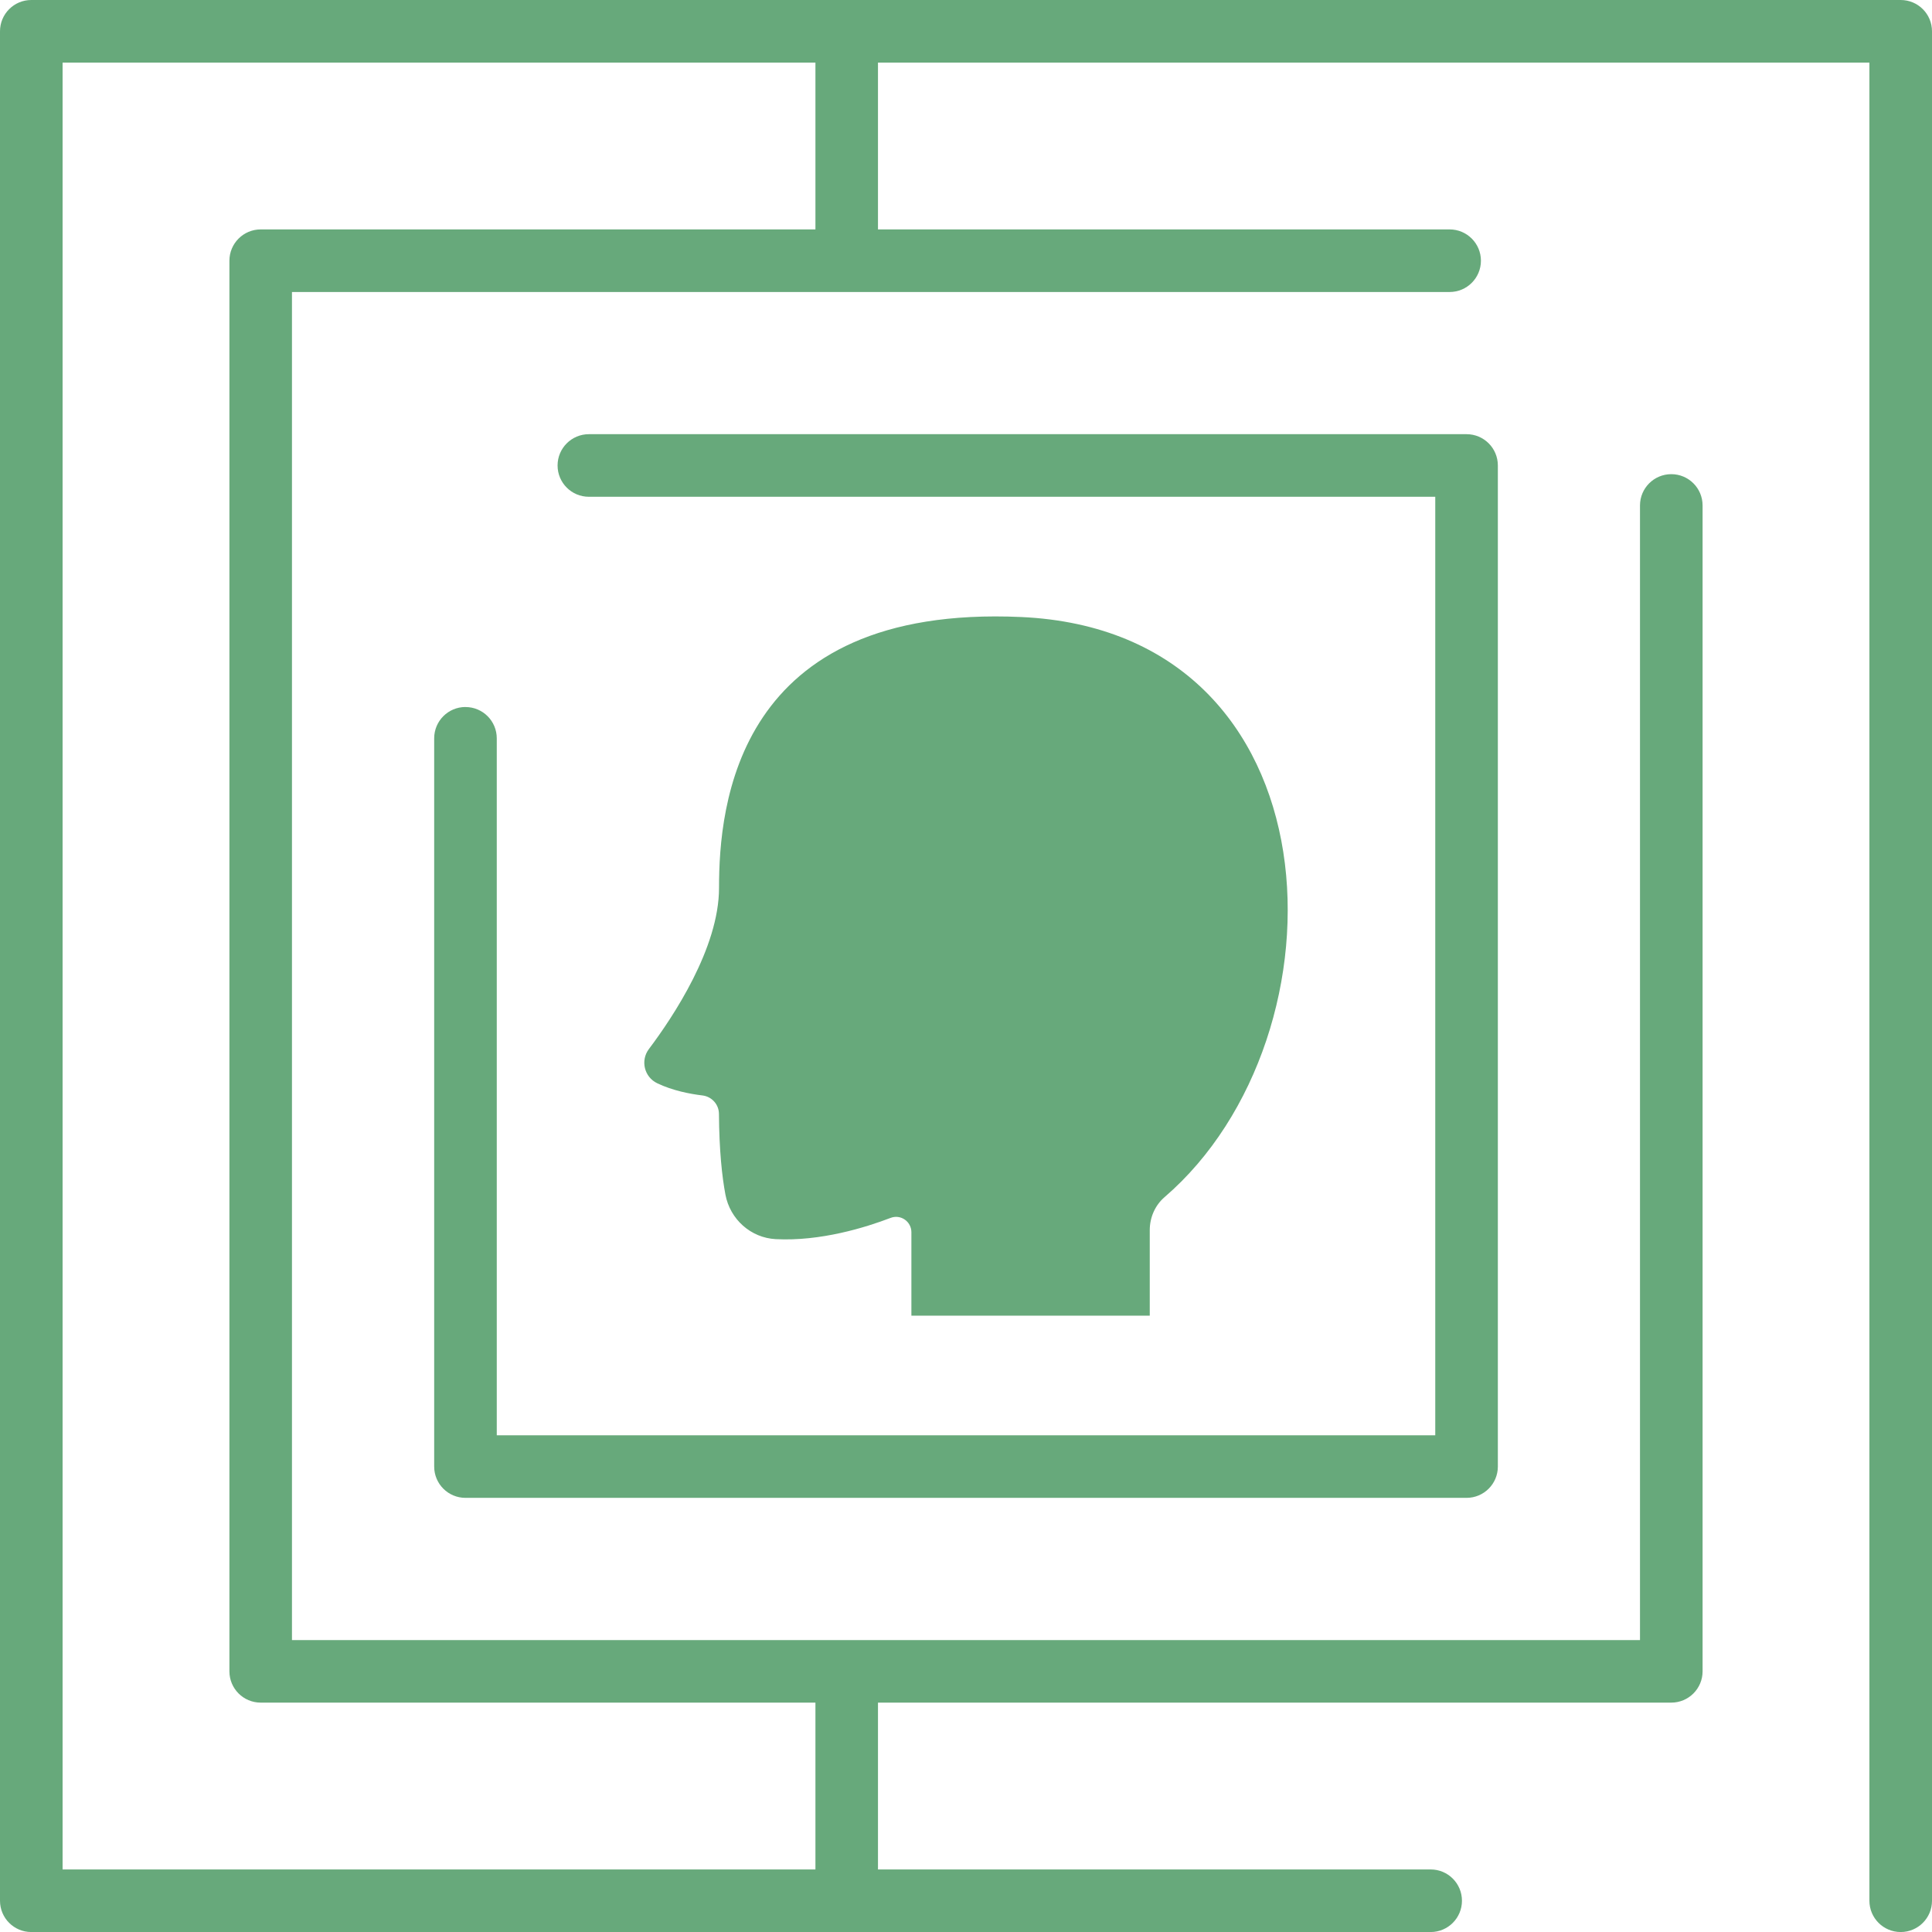
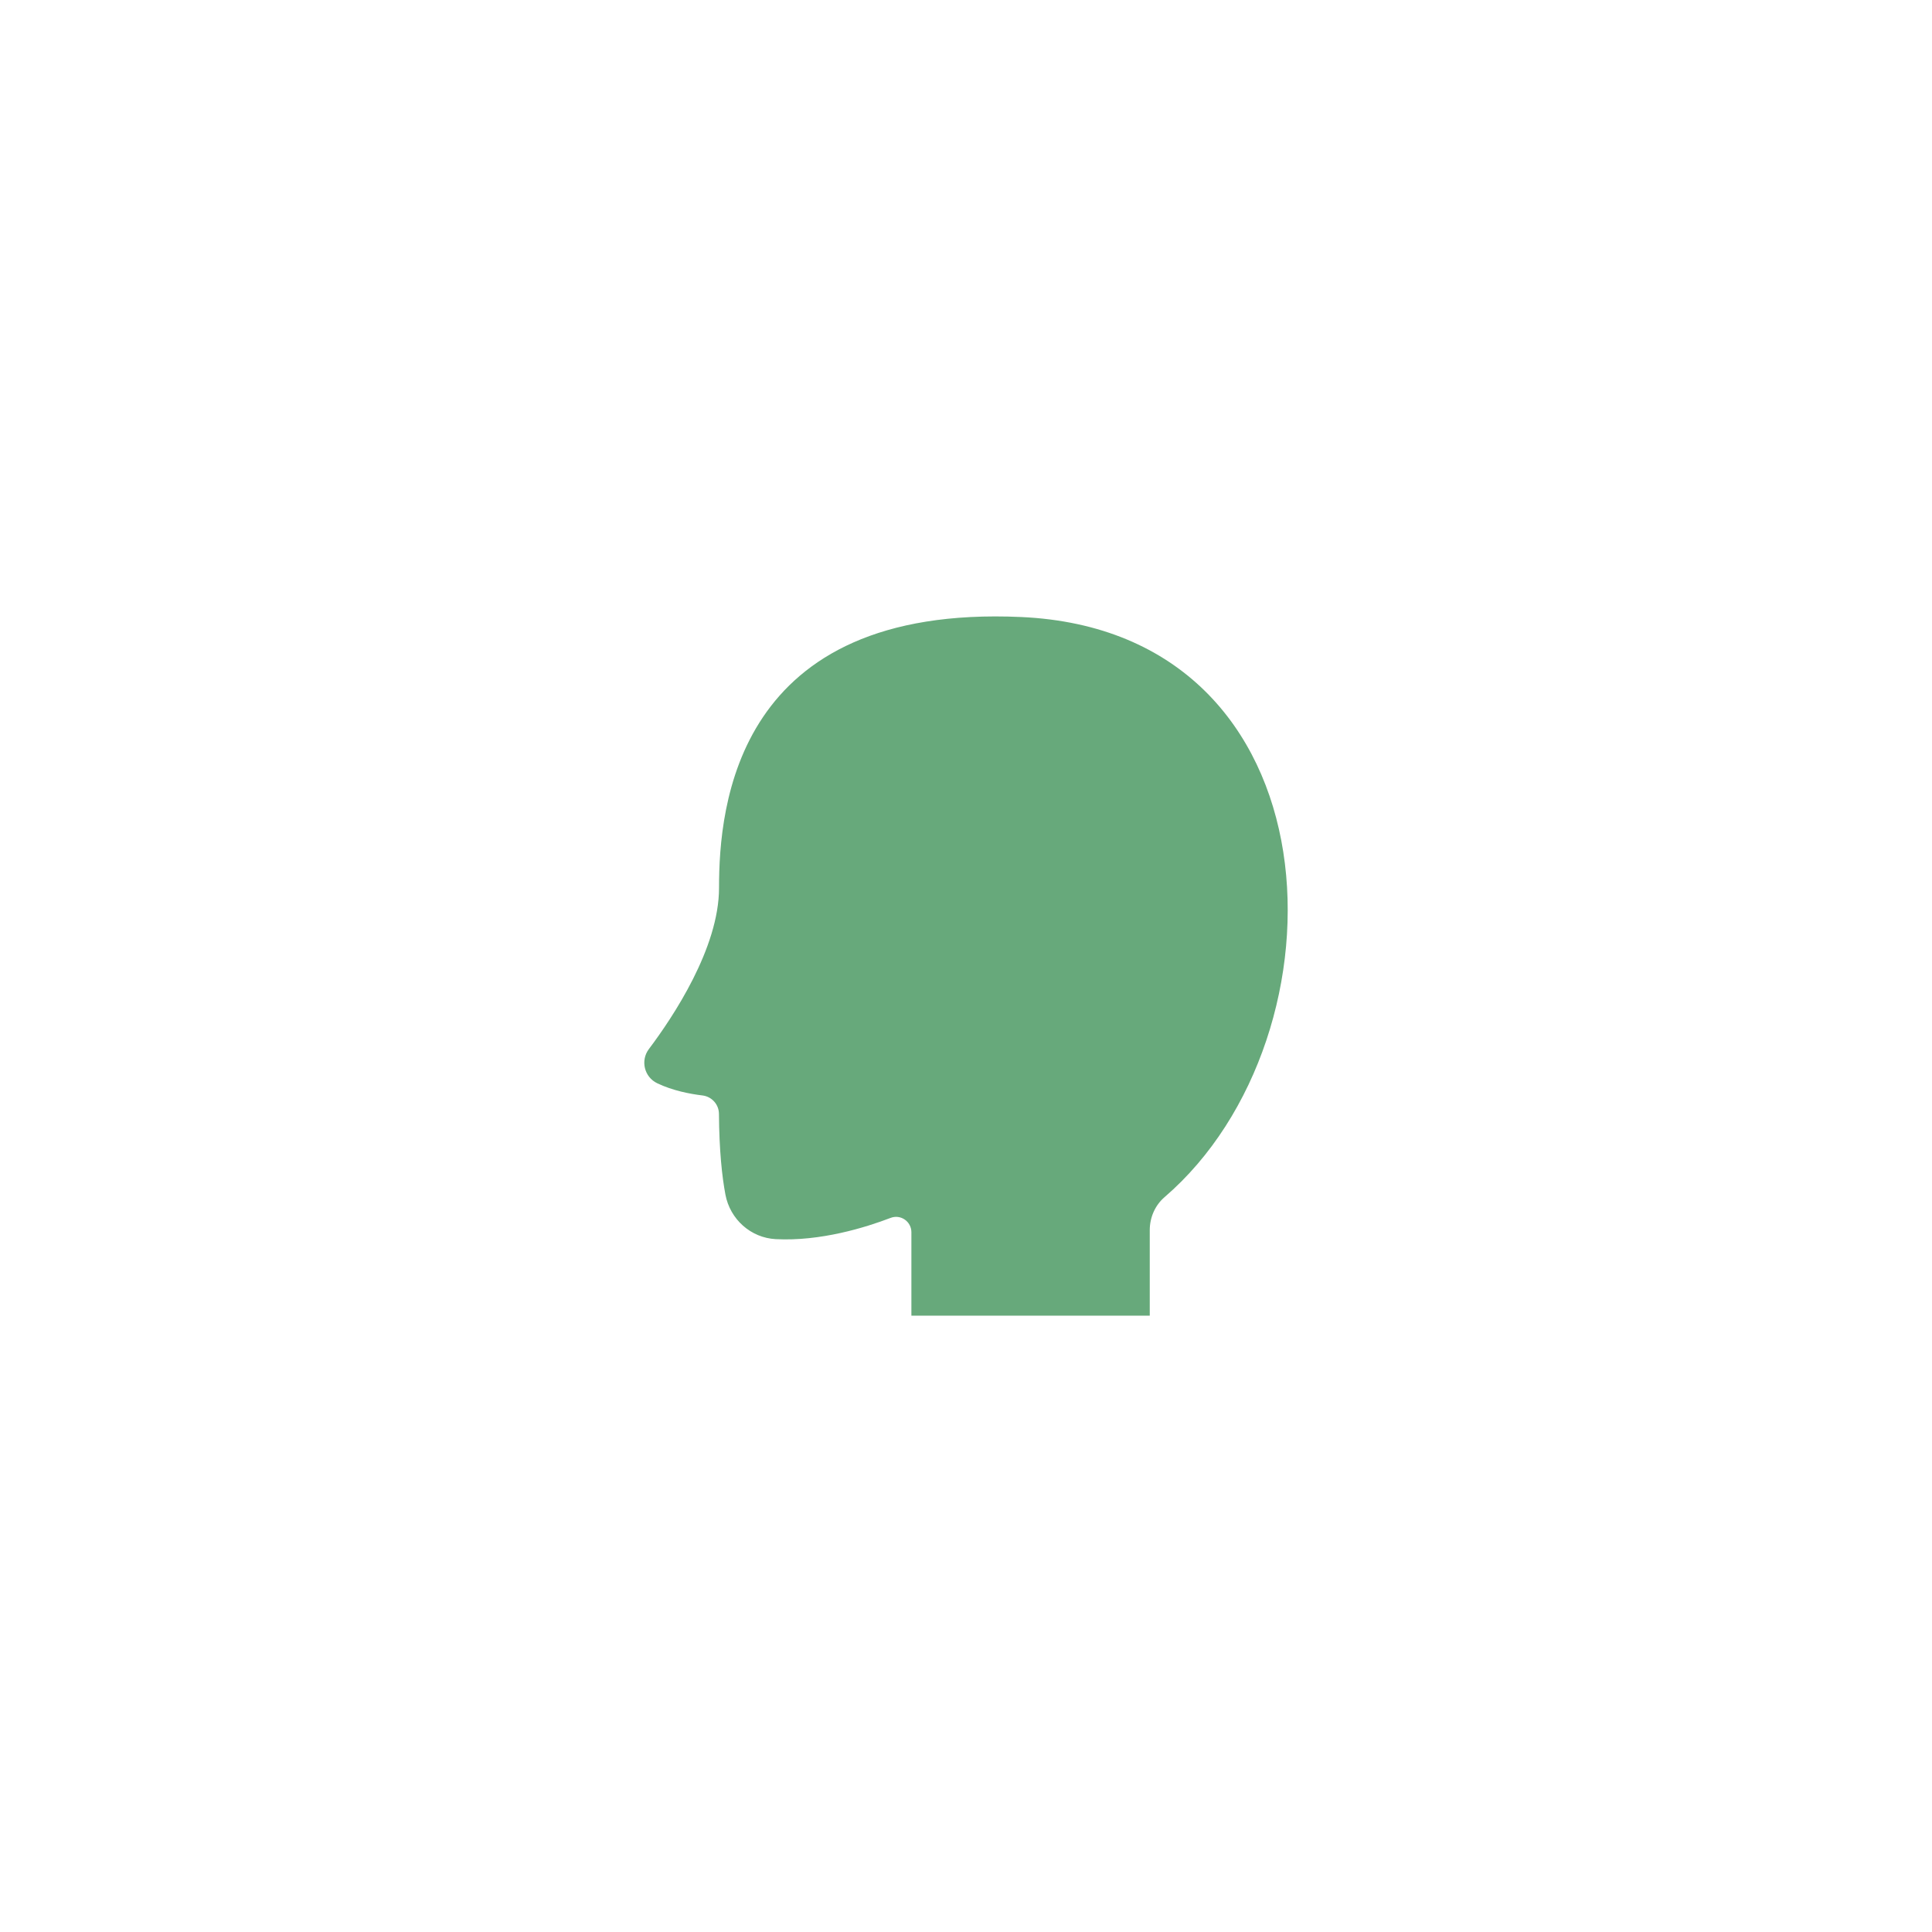
<svg xmlns="http://www.w3.org/2000/svg" id="Layer_2" data-name="Layer 2" viewBox="0 0 520.44 520.45">
  <defs>
    <style>
      .cls-1 {
        fill: #67a97b;
      }
    </style>
  </defs>
  <g id="Layer_1-2" data-name="Layer 1">
    <g>
      <path class="cls-1" d="m309.72,354.4v-23.03c0-3.4,1.42-6.68,3.99-8.89,50.54-43.51,47.62-152.39-38.68-156.27-76.88-3.46-81.34,51.04-81.34,72.97,0,16.21-12.42,34.82-18.9,43.42-2.32,3.09-1.24,7.53,2.24,9.2,4.17,2,8.86,2.89,12.19,3.29,2.52.3,4.43,2.42,4.45,4.96.07,9.9.83,16.88,1.74,21.74,1.25,6.65,6.82,11.66,13.57,12.01,12.02.62,24.13-3.12,30.94-5.73,2.7-1.03,5.59.97,5.59,3.87v22.47h64.19Z" />
-       <path class="cls-1" d="m125.39,190.45c-4.65,0-8.43,3.77-8.43,8.43v196.18c0,4.66,3.77,8.43,8.43,8.43h269.67c4.65,0,8.43-3.77,8.43-8.43V125.39c0-4.66-3.77-8.43-8.43-8.43h-236.43c-4.65,0-8.43,3.77-8.43,8.43s3.77,8.43,8.43,8.43h228v252.82h-252.81v-187.75c0-4.66-3.77-8.43-8.43-8.43Z" />
-       <path class="cls-1" d="m512.01,0H8.43C3.77,0,0,3.77,0,8.43v503.59c0,4.66,3.77,8.43,8.43,8.43h376.96c4.65,0,8.43-3.77,8.43-8.43s-3.77-8.43-8.43-8.43h-148.88v-44.94h213.7c4.65,0,8.43-3.77,8.43-8.43V136.16c0-4.66-3.78-8.43-8.43-8.43s-8.43,3.77-8.43,8.43v305.64H78.65V78.66h311.85c4.65,0,8.43-3.77,8.43-8.43s-3.78-8.43-8.43-8.43h-153.99V16.86h267.07v495.16c0,4.66,3.77,8.43,8.43,8.43s8.43-3.77,8.43-8.43V8.43c0-4.66-3.77-8.43-8.43-8.43ZM219.66,61.8H70.23c-4.65,0-8.43,3.77-8.43,8.43v379.99c0,4.66,3.77,8.43,8.43,8.43h149.43v44.94H16.86V16.86h202.8v44.94Z" />
    </g>
  </g>
</svg>